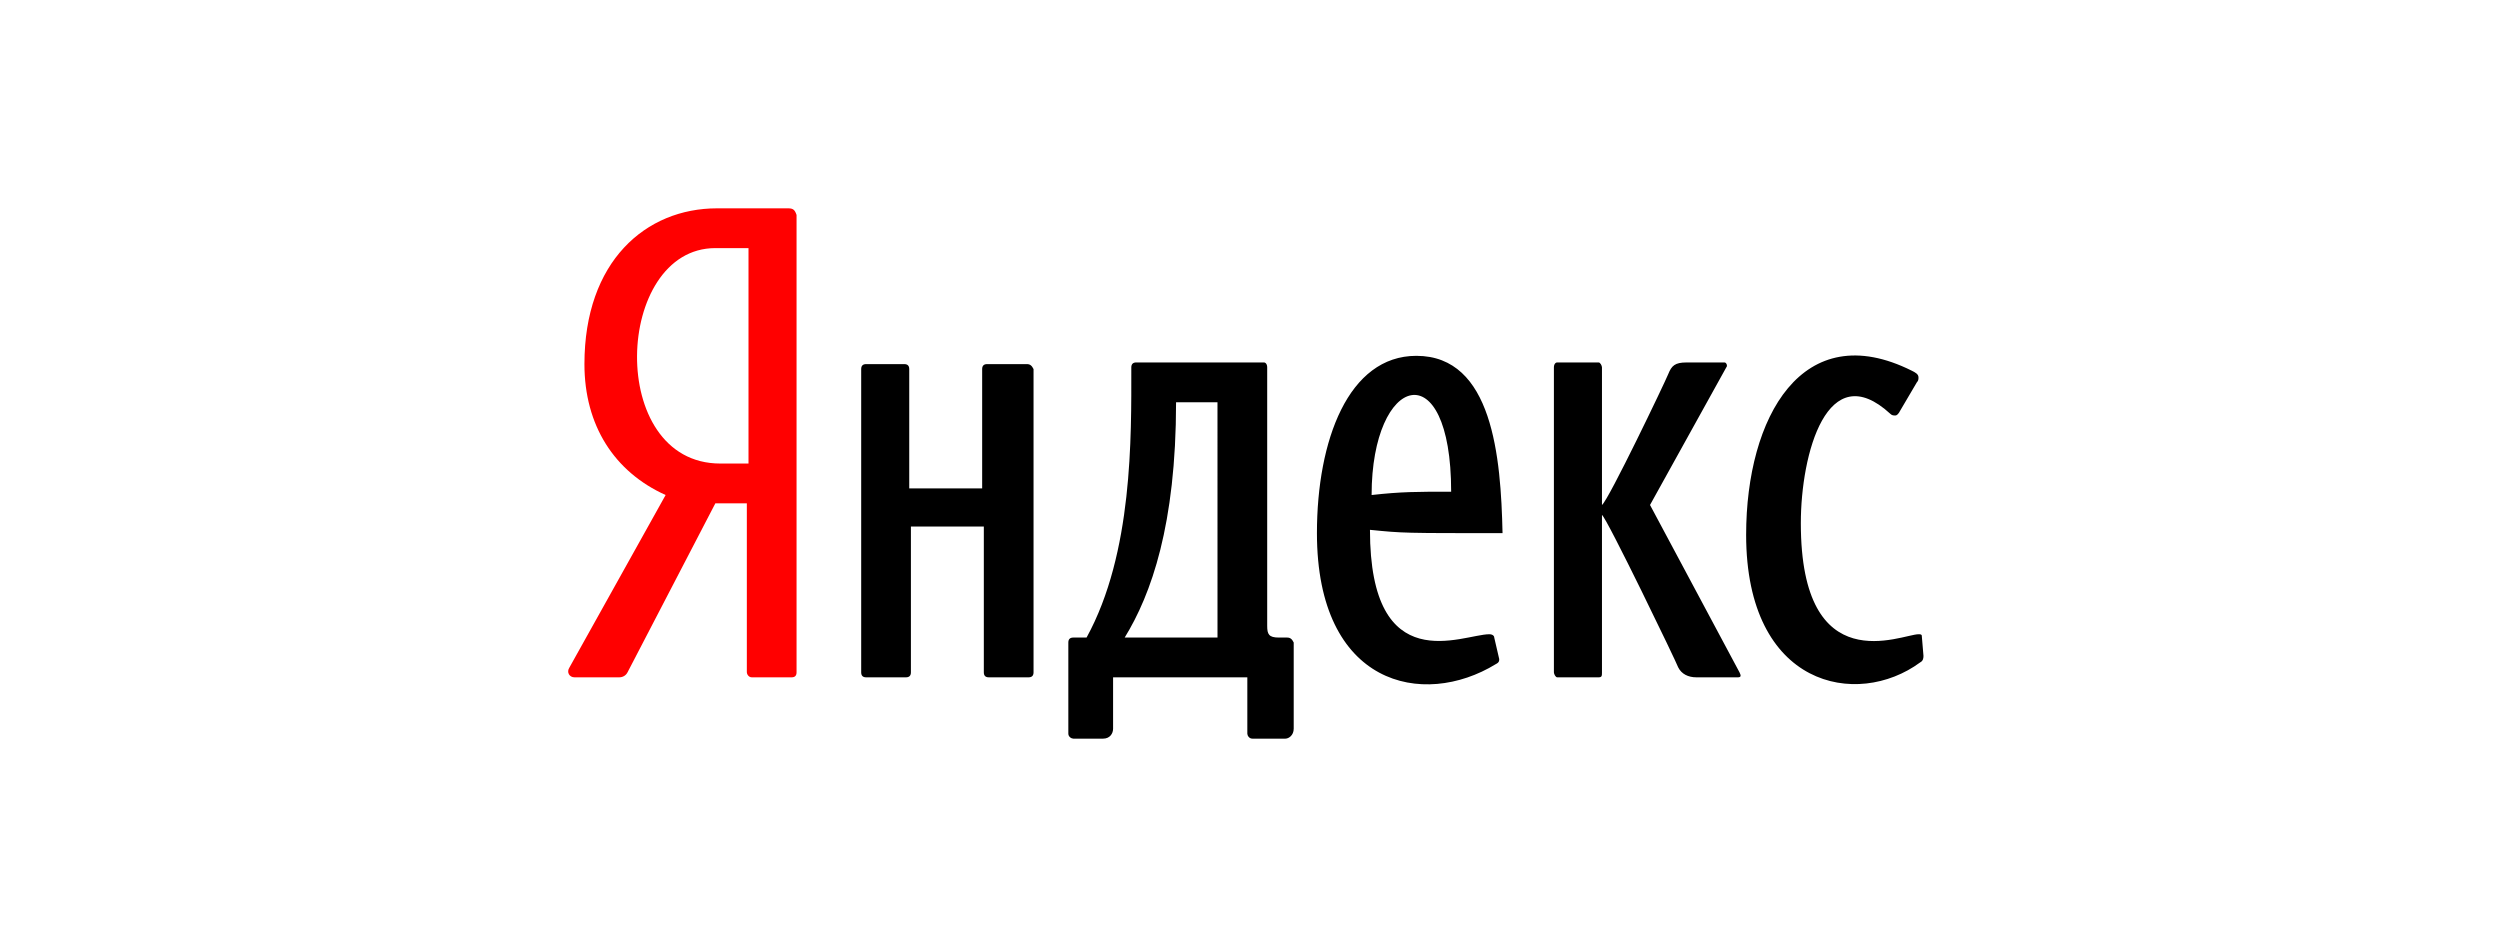
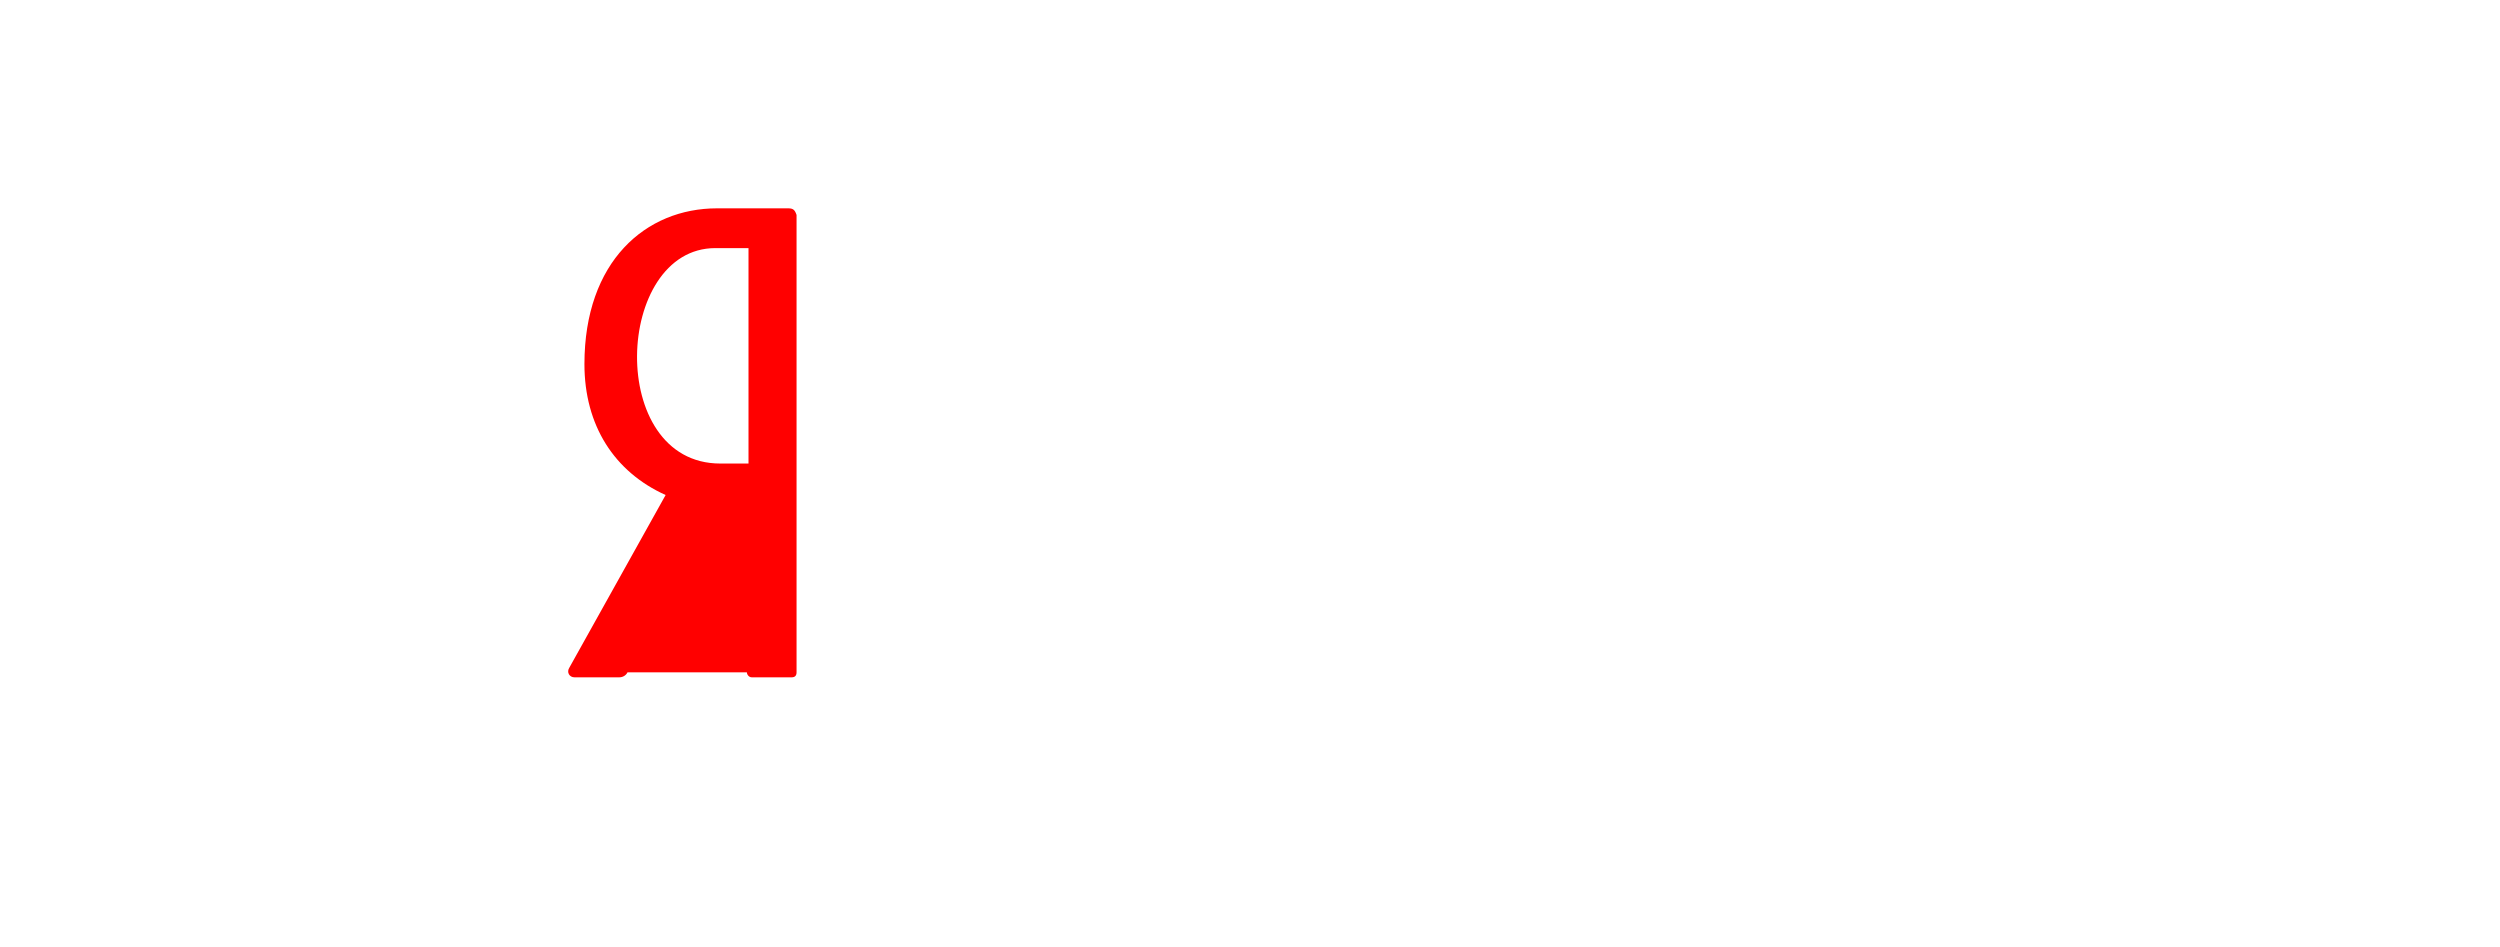
<svg xmlns="http://www.w3.org/2000/svg" width="132" height="50" viewBox="0 0 132 50" fill="none">
-   <path d="M41.621 11H37.858C34.096 11 30.858 13.8 30.858 19.225C30.858 22.462 32.433 24.913 35.145 26.137L30.07 35.237C29.895 35.5 30.07 35.763 30.333 35.763H32.696C32.87 35.763 33.045 35.675 33.133 35.5L37.771 26.575H39.433V35.5C39.433 35.587 39.521 35.763 39.696 35.763H41.796C41.971 35.763 42.058 35.675 42.058 35.5V11.35C41.971 11.088 41.883 11 41.621 11ZM39.433 24.475H38.033C31.995 24.475 32.433 13.1 37.771 13.1H39.521V24.475H39.433Z" fill="#FF0000" />
-   <path d="M54.221 19.225H52.121C51.946 19.225 51.858 19.312 51.858 19.488V25.787H48.008V19.488C48.008 19.313 47.921 19.225 47.746 19.225H45.733C45.558 19.225 45.471 19.312 45.471 19.488V35.5C45.471 35.675 45.558 35.763 45.733 35.763H47.833C48.008 35.763 48.096 35.675 48.096 35.5V27.8H51.946V35.5C51.946 35.675 52.033 35.763 52.208 35.763H54.308C54.483 35.763 54.571 35.675 54.571 35.5V19.488C54.483 19.313 54.396 19.225 54.221 19.225ZM101.471 33.575C101.471 33.488 101.384 33.488 101.297 33.488C100.421 33.488 95.084 36.025 95.084 27.625C95.084 23.95 96.484 18.788 99.809 21.85C99.896 21.938 99.984 21.938 100.071 21.938C100.159 21.938 100.246 21.85 100.334 21.675L101.209 20.188C101.296 20.1 101.296 20.013 101.296 19.925C101.296 19.75 101.121 19.663 100.946 19.575C95.171 16.688 92.196 22.025 92.196 28.238C92.196 36.288 98.059 37.425 101.384 34.975C101.559 34.888 101.559 34.713 101.559 34.625L101.471 33.575ZM87.121 26.663L91.146 19.4C91.234 19.313 91.146 19.138 91.059 19.138H89.046C88.434 19.138 88.259 19.313 88.084 19.75C87.909 20.188 84.934 26.4 84.584 26.663V19.4C84.584 19.312 84.496 19.137 84.409 19.137H82.221C82.134 19.137 82.046 19.225 82.046 19.4V35.5C82.046 35.587 82.134 35.763 82.221 35.763H84.409C84.584 35.763 84.584 35.675 84.584 35.5V27.188C84.846 27.362 88.521 34.975 88.609 35.237C88.784 35.587 89.134 35.763 89.571 35.763H91.759C91.934 35.763 91.934 35.675 91.846 35.5L87.121 26.663ZM67.959 33.663H67.521C66.996 33.663 66.908 33.488 66.908 33.05V19.4C66.908 19.225 66.821 19.137 66.734 19.137H59.996C59.821 19.137 59.733 19.225 59.733 19.4C59.733 23.075 59.821 29.2 57.371 33.663H56.671C56.496 33.663 56.408 33.75 56.408 33.925V38.737C56.408 38.912 56.583 39 56.671 39H58.246C58.596 39 58.771 38.737 58.771 38.475V35.763H65.859V38.737C65.859 38.825 65.946 39 66.121 39H67.871C68.046 39 68.308 38.825 68.308 38.475V33.925C68.221 33.75 68.134 33.663 67.959 33.663M64.284 33.663H59.383C60.783 31.388 62.096 27.713 62.096 21.238H64.283L64.284 33.663ZM74.784 18.788C71.196 18.788 69.534 23.25 69.534 28.15C69.534 36.2 75.134 37.425 78.984 35.062C79.159 34.975 79.159 34.888 79.159 34.8L78.896 33.663C78.896 33.575 78.809 33.488 78.634 33.488C77.234 33.488 72.334 35.937 72.334 27.975C74.084 28.15 74.084 28.15 79.334 28.15C79.246 24.125 78.809 18.788 74.784 18.788ZM72.421 26.137C72.421 19.75 76.621 18.525 76.621 25.962C74.784 25.962 73.996 25.962 72.421 26.137Z" fill="black" />
+   <path d="M41.621 11H37.858C34.096 11 30.858 13.8 30.858 19.225C30.858 22.462 32.433 24.913 35.145 26.137L30.07 35.237C29.895 35.5 30.07 35.763 30.333 35.763H32.696C32.87 35.763 33.045 35.675 33.133 35.5H39.433V35.5C39.433 35.587 39.521 35.763 39.696 35.763H41.796C41.971 35.763 42.058 35.675 42.058 35.5V11.35C41.971 11.088 41.883 11 41.621 11ZM39.433 24.475H38.033C31.995 24.475 32.433 13.1 37.771 13.1H39.521V24.475H39.433Z" fill="#FF0000" />
</svg>